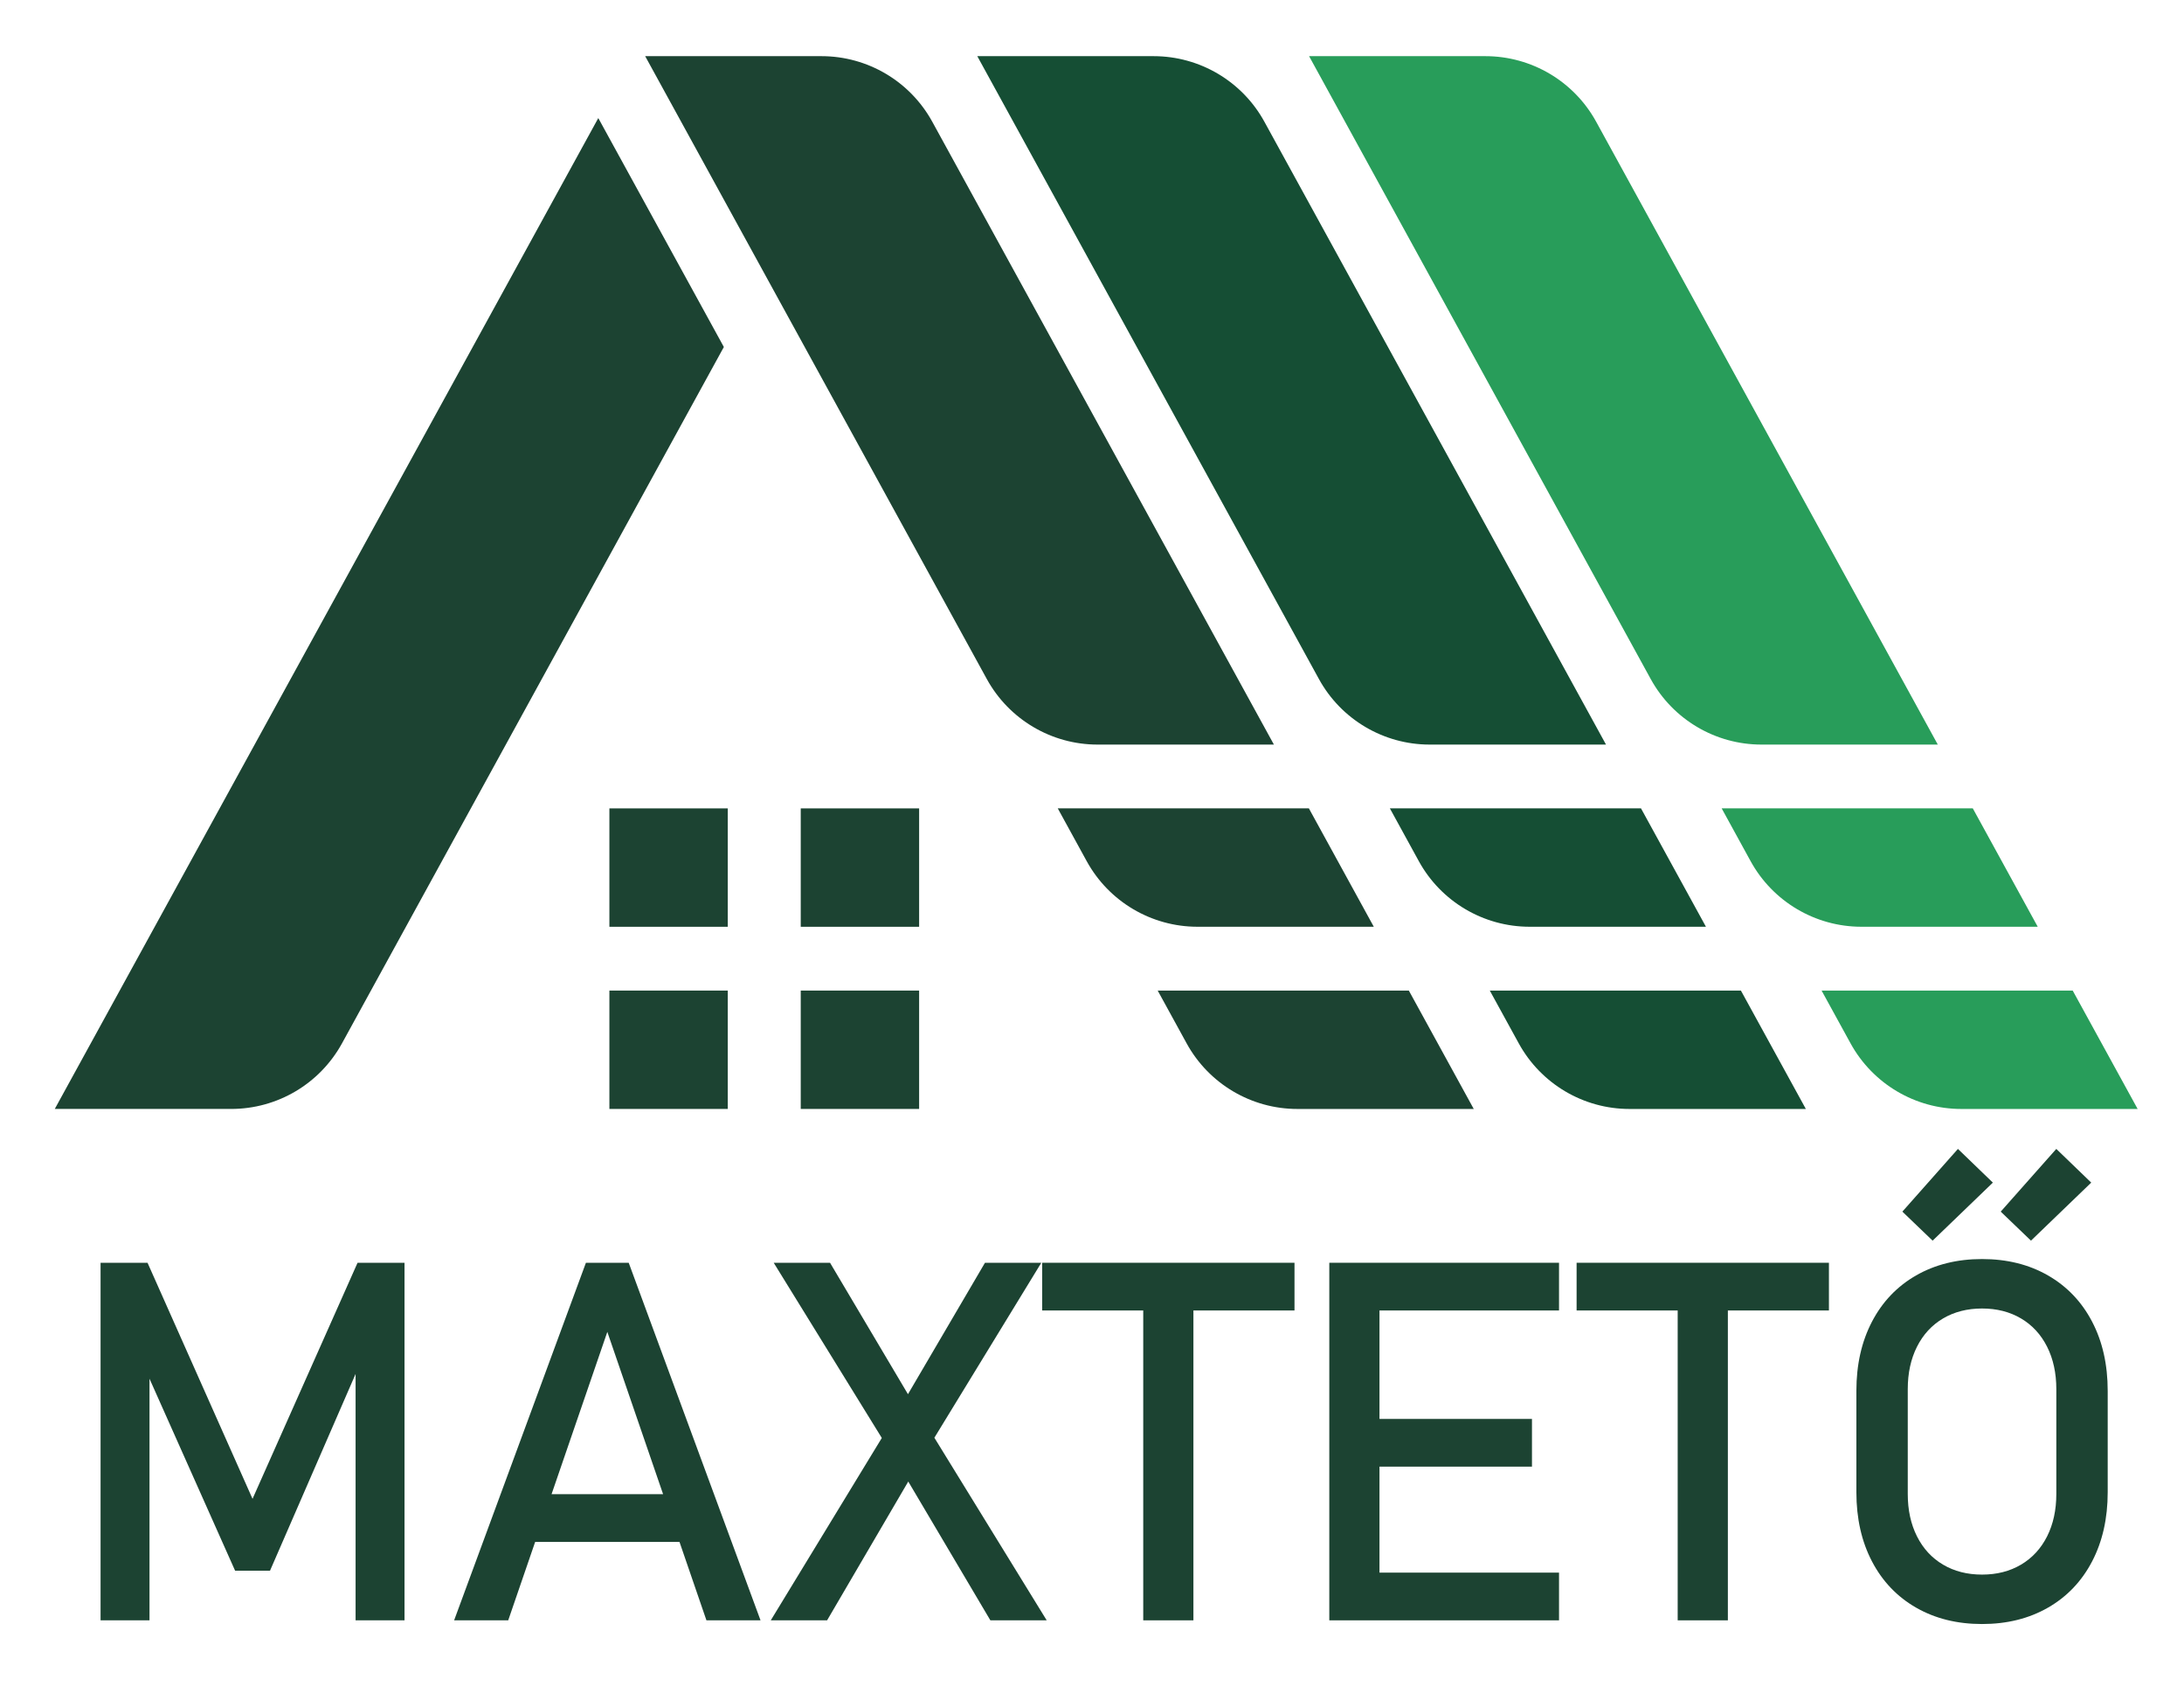
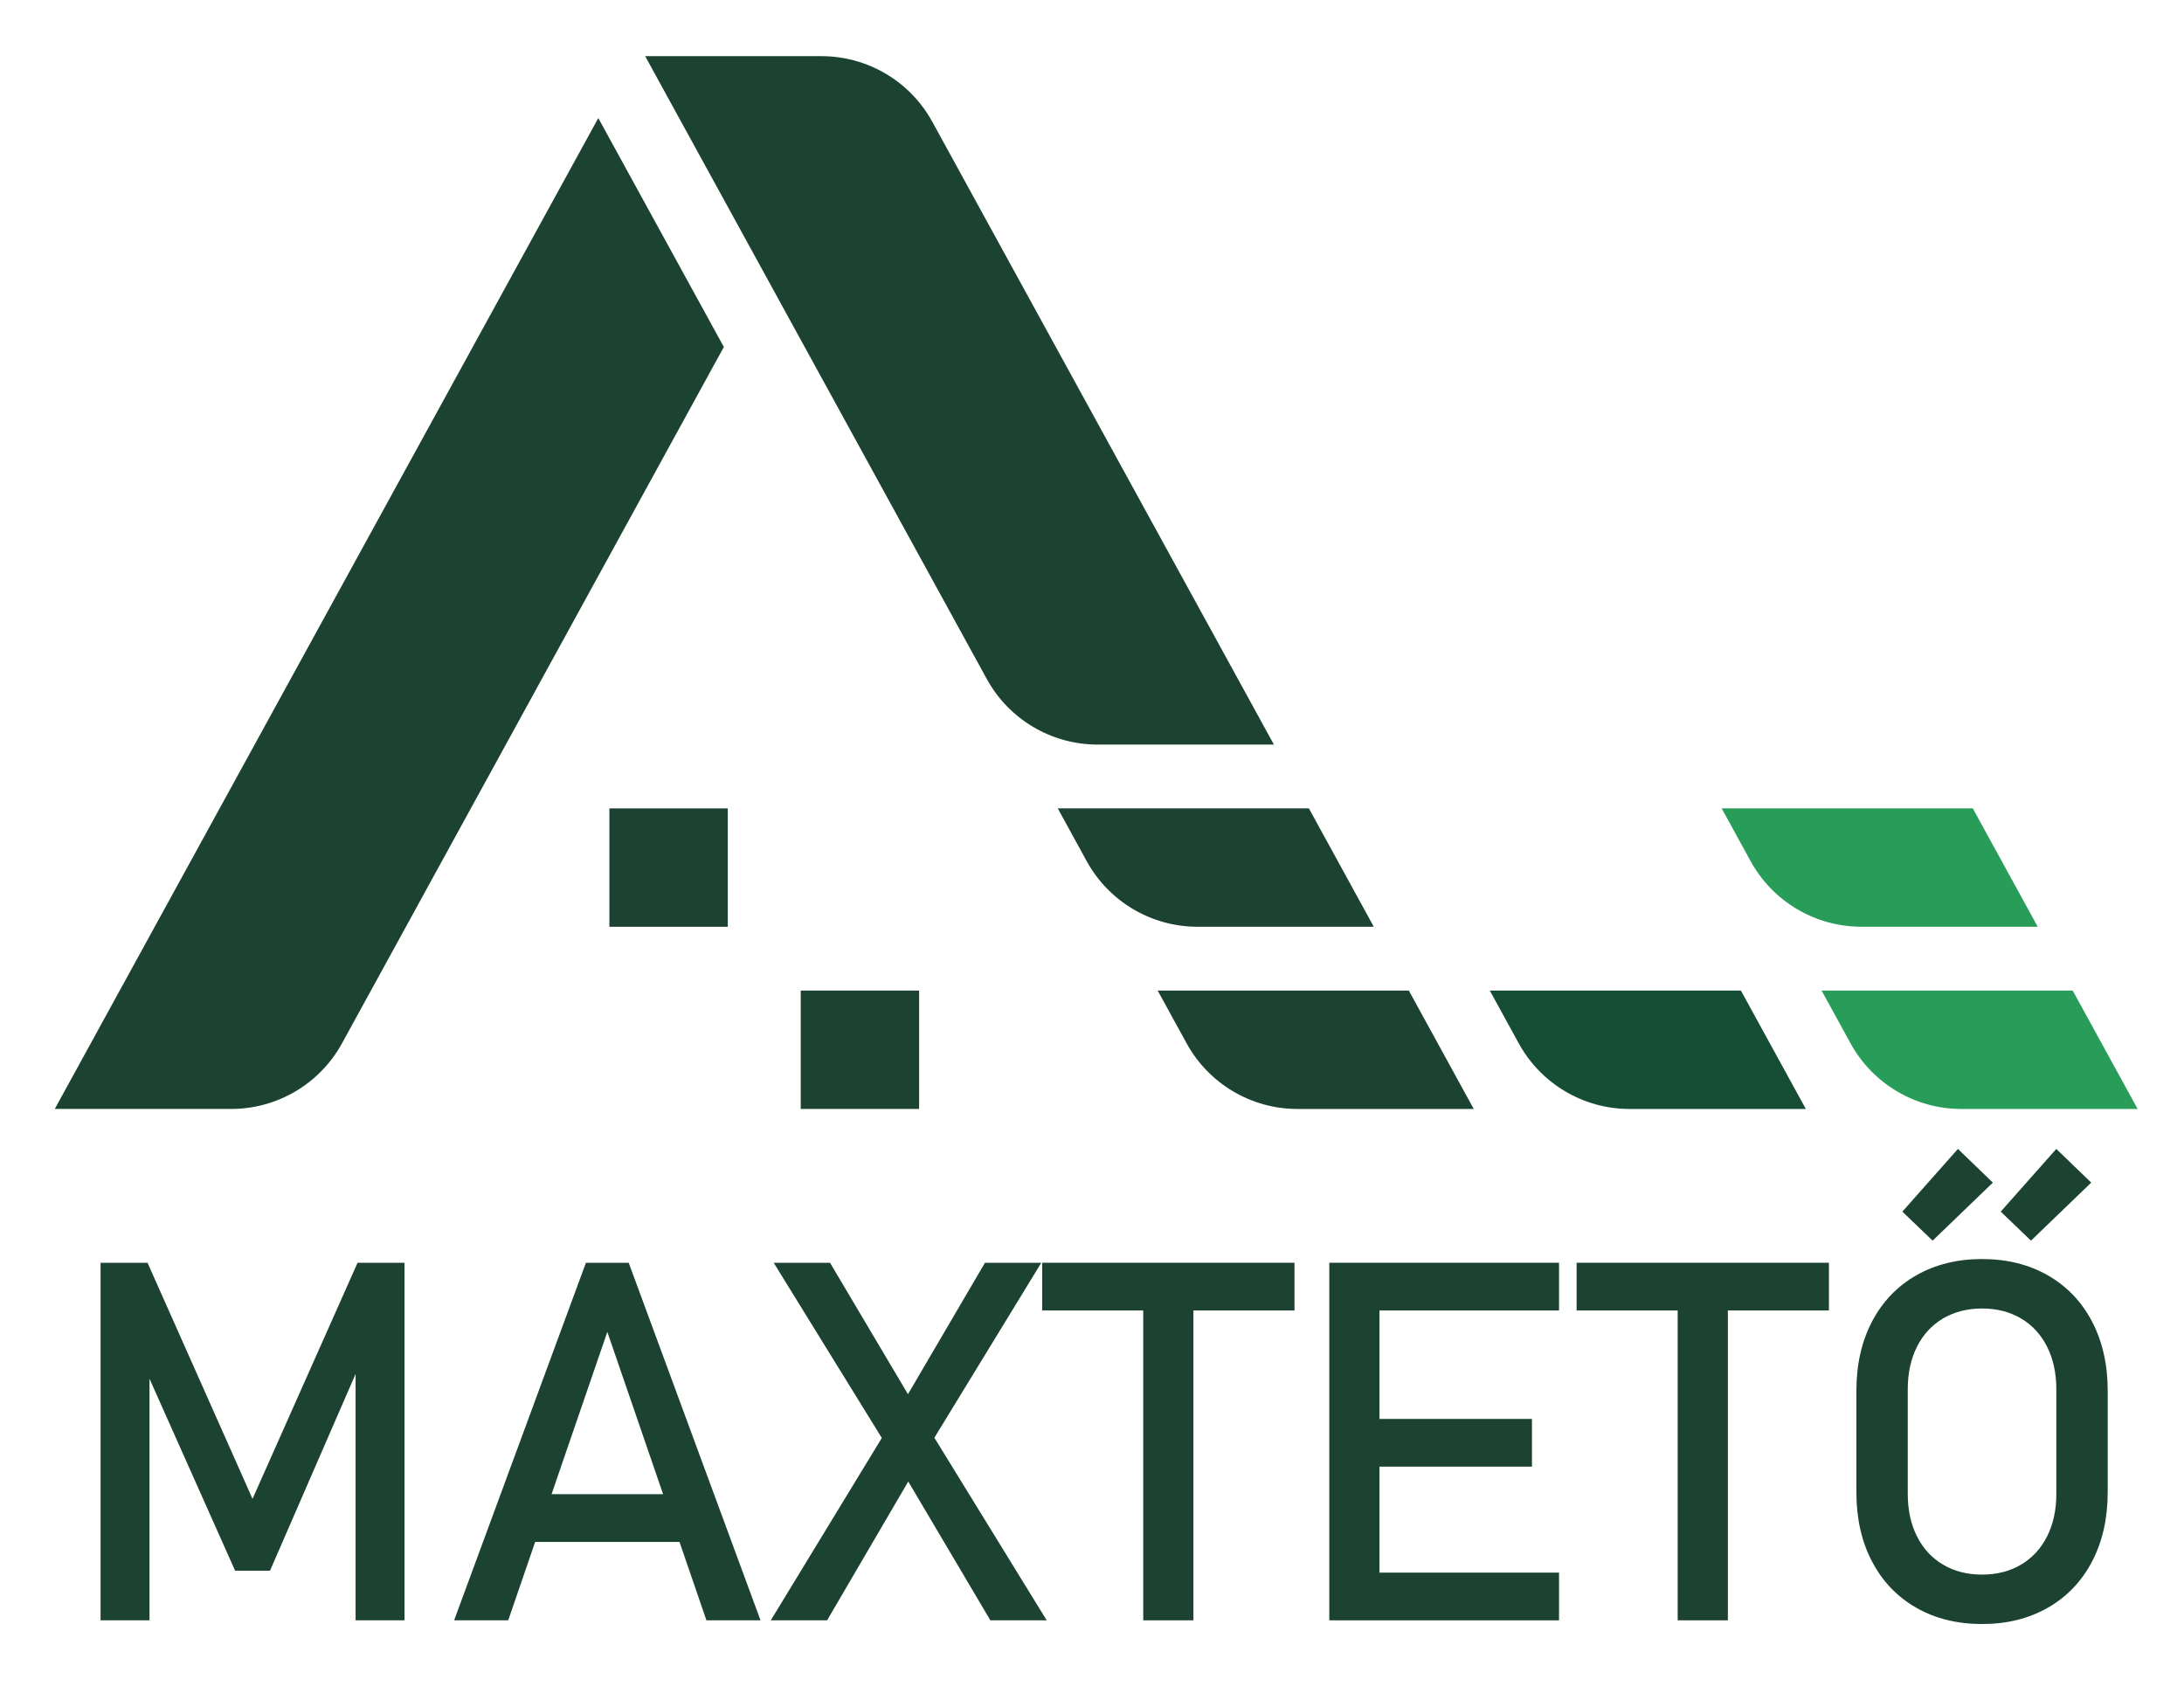
<svg xmlns="http://www.w3.org/2000/svg" version="1.1" id="Layer_1" x="0px" y="0px" viewBox="0 0 930.56 721.44" style="enable-background:new 0 0 930.56 721.44;" xml:space="preserve">
  <style type="text/css">
	.st0{fill:#1C4332;}
	.st1{fill:#289D5A;}
	.st2{fill:#154E34;}
</style>
  <g>
    <path class="st0" d="M152.35,538.05h20.01v152.36h-20.85V576.3l1.05,6.71l-37.51,86.24h-14.88L62.65,585.1l1.05-8.8v114.11H42.85   V538.05h20.01l44.74,100.59L152.35,538.05z" />
    <path class="st0" d="M249.65,538.05h18.23l56.17,152.36H301L258.77,567.5l-42.23,122.91h-23.05L249.65,538.05z M219.37,636.66   h80.16v20.33h-80.16V636.66z" />
    <path class="st0" d="M381.43,603.33l38.25-65.28h24l-50.4,82.47l-40.87,69.89h-24L381.43,603.33z M382.37,623.45l-3.25-5.24   l-49.46-80.16h24l36.78,62.03l3.46,5.66l52.08,84.67h-24L382.37,623.45z" />
    <path class="st0" d="M444.05,538.05h107.51v20.33H444.05V538.05z M487.11,550.52h21.38v139.89h-21.38V550.52z" />
    <path class="st0" d="M566.39,538.05h21.38v152.36h-21.38V538.05z M576.77,538.05h87.5v20.33h-87.5V538.05z M576.77,604.59h75.97   v20.33h-75.97V604.59z M576.77,670.08h87.5v20.33h-87.5V670.08z" />
    <path class="st0" d="M671.76,538.05h107.51v20.33H671.76V538.05z M714.83,550.52h21.38v139.89h-21.38V550.52z" />
    <path class="st0" d="M816.43,685.01c-8.1-4.64-14.37-11.21-18.81-19.7c-4.44-8.49-6.65-18.32-6.65-29.5v-43.17   c0-11.18,2.22-21.01,6.65-29.5c4.44-8.49,10.7-15.05,18.81-19.7c8.1-4.64,17.46-6.97,28.08-6.97c10.62,0,19.98,2.32,28.08,6.97   c8.1,4.65,14.37,11.21,18.81,19.7c4.44,8.49,6.65,18.32,6.65,29.5v43.17c0,11.18-2.22,21.01-6.65,29.5   c-4.44,8.49-10.71,15.06-18.81,19.7c-8.1,4.65-17.46,6.97-28.08,6.97C833.89,691.98,824.53,689.66,816.43,685.01z M810.56,516.26   l23.68-26.72l14.88,14.36l-25.67,24.73L810.56,516.26z M861.12,666.68c4.78-2.83,8.49-6.85,11.11-12.05   c2.62-5.2,3.93-11.23,3.93-18.08v-44.64c0-6.85-1.31-12.87-3.93-18.08c-2.62-5.2-6.32-9.22-11.11-12.05   c-4.79-2.83-10.32-4.24-16.61-4.24s-11.82,1.42-16.61,4.24c-4.79,2.83-8.49,6.85-11.11,12.05c-2.62,5.21-3.93,11.23-3.93,18.08   v44.64c0,6.85,1.31,12.87,3.93,18.08c2.62,5.2,6.32,9.22,11.11,12.05c4.78,2.83,10.32,4.24,16.61,4.24S856.33,669.51,861.12,666.68   z M852.47,516.26l23.68-26.72l14.88,14.36l-25.67,24.73L852.47,516.26z" />
  </g>
  <g>
-     <path class="st1" d="M557.77,23.92l145.56,265.39c9.45,17.24,27.55,27.95,47.21,27.95h75.12L680.1,51.88   c-9.45-17.24-27.55-27.95-47.21-27.95H557.77z" />
-     <path class="st2" d="M416.4,23.92l145.56,265.39c9.45,17.24,27.56,27.95,47.21,27.95h75.12L538.74,51.88   c-9.45-17.24-27.56-27.95-47.22-27.95H416.4z" />
    <path class="st0" d="M274.89,23.92l145.56,265.39c9.46,17.24,27.56,27.95,47.22,27.95h75.12L397.23,51.88   c-9.46-17.24-27.56-27.95-47.21-27.95H274.89z" />
    <path class="st0" d="M23.34,472.51h75.17c19.67,0,37.76-10.72,47.22-27.97l162.69-296.69l-53.5-97.54L23.34,472.51z" />
    <path class="st1" d="M733.57,344.44l12.33,22.49c9.45,17.23,27.56,27.95,47.22,27.95h75.12l-27.67-50.44H733.57z" />
-     <path class="st2" d="M592.2,344.44l12.33,22.49c9.46,17.23,27.56,27.95,47.23,27.95h75.11l-27.67-50.44H592.2z" />
    <path class="st0" d="M450.69,344.44l12.33,22.49c9.45,17.23,27.55,27.95,47.21,27.95h75.12l-27.66-50.44H450.69z" />
-     <rect x="341.18" y="344.45" class="st0" width="50.44" height="50.44" />
    <rect x="259.65" y="344.45" class="st0" width="50.44" height="50.44" />
    <path class="st1" d="M776.14,422.07l12.34,22.49c9.46,17.24,27.55,27.96,47.21,27.96h75.12l-27.67-50.44H776.14z" />
    <path class="st2" d="M634.77,422.07l12.34,22.49c9.45,17.24,27.55,27.96,47.21,27.96h75.12l-27.67-50.44H634.77z" />
    <path class="st0" d="M493.27,422.07l12.33,22.49c9.46,17.24,27.55,27.96,47.22,27.96h75.12l-27.66-50.44H493.27z" />
    <rect x="341.18" y="422.07" class="st0" width="50.44" height="50.44" />
-     <rect x="259.65" y="422.07" class="st0" width="50.44" height="50.44" />
  </g>
</svg>